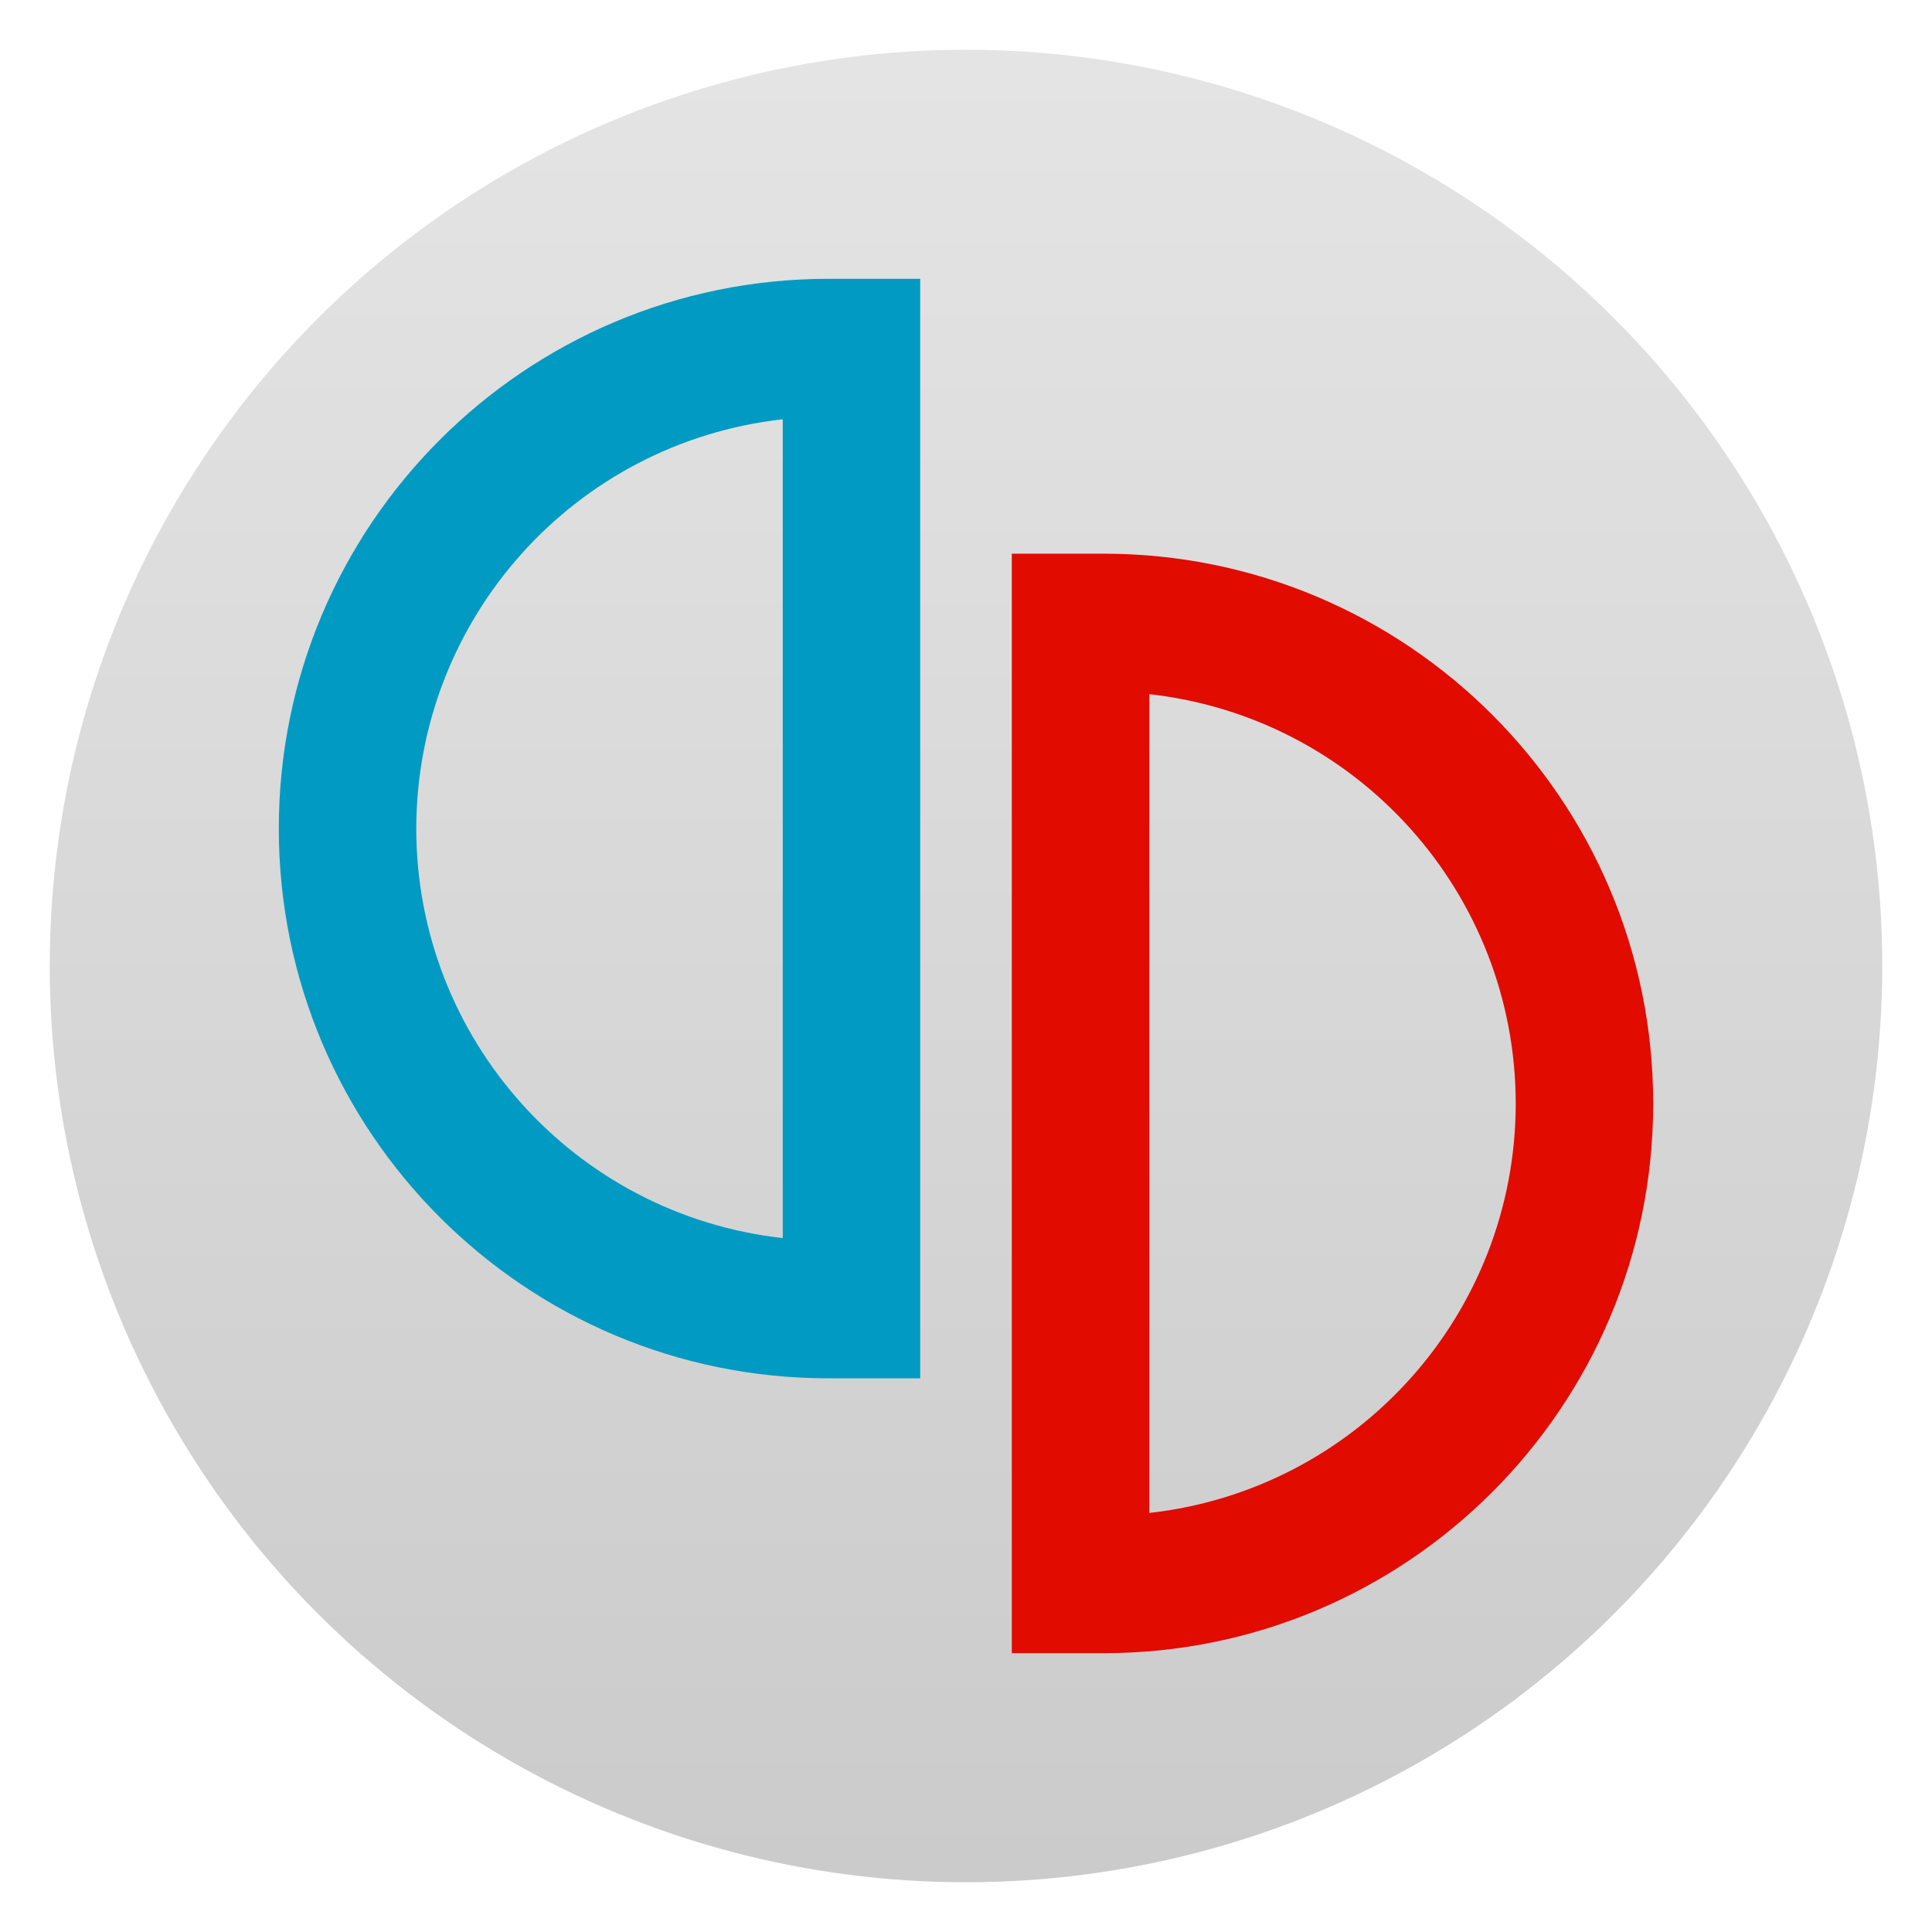
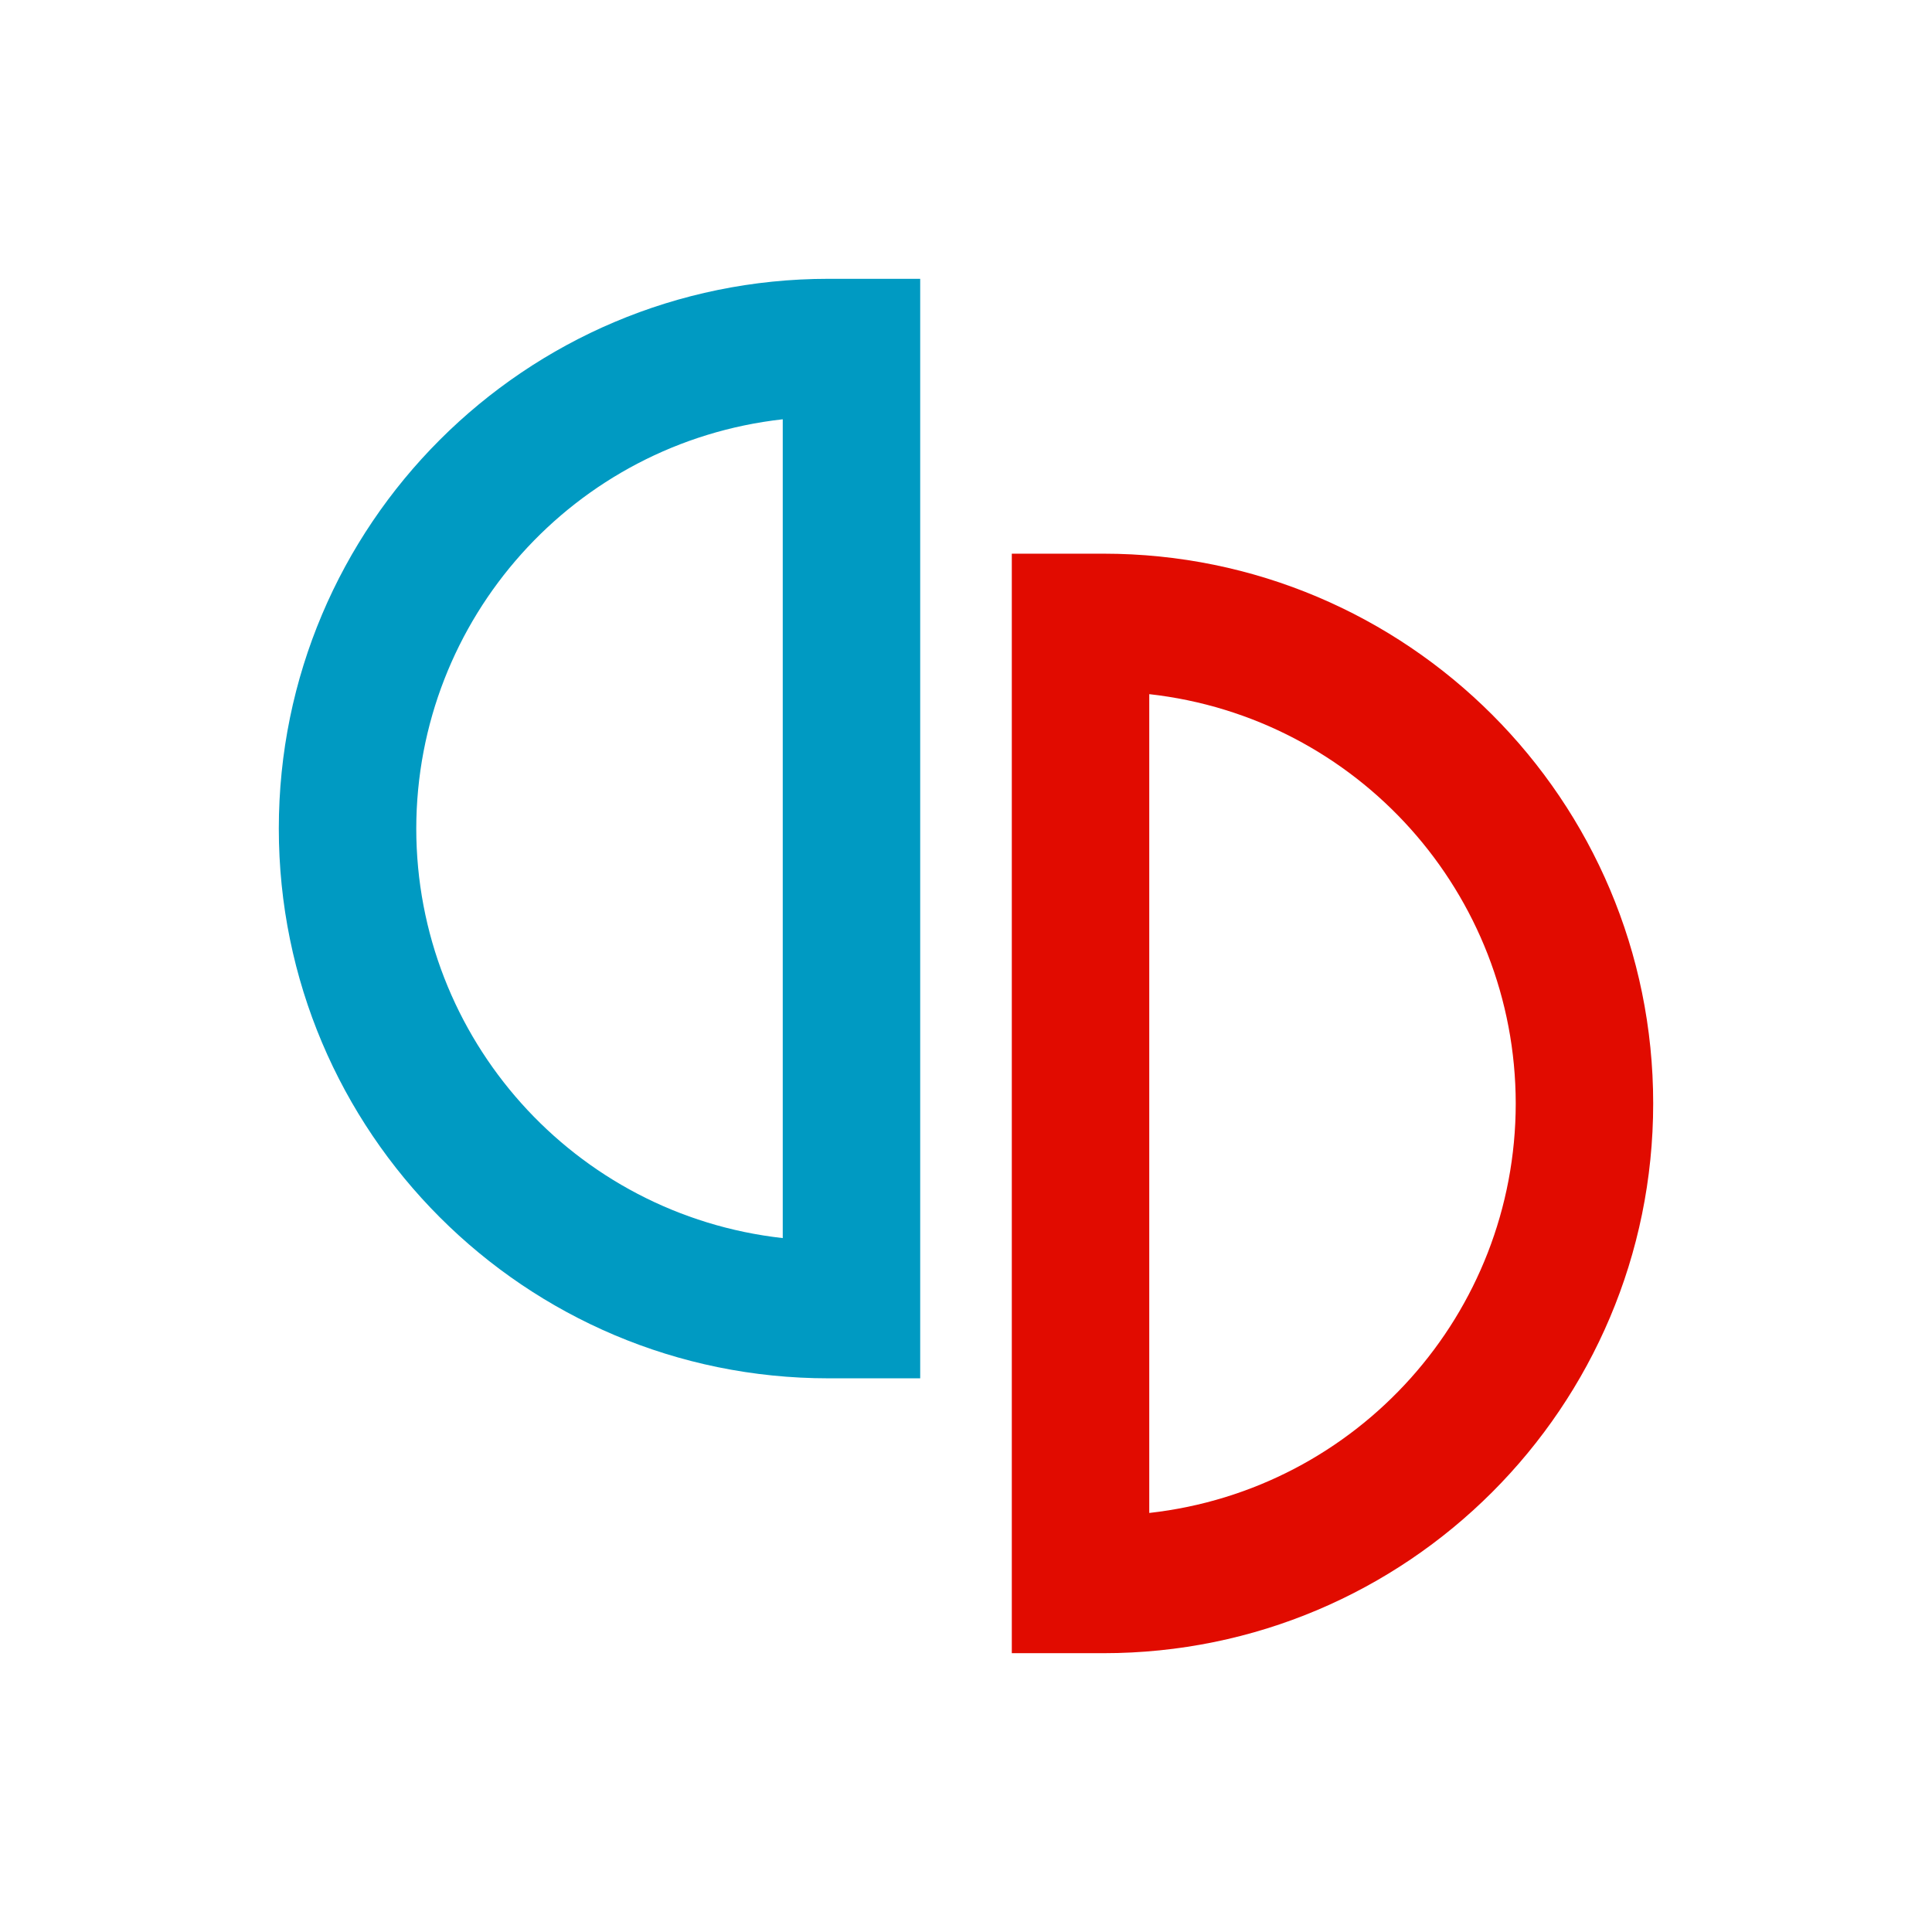
<svg xmlns="http://www.w3.org/2000/svg" clip-rule="evenodd" fill-rule="evenodd" stroke-linejoin="round" stroke-miterlimit="2" viewBox="0 0 48 48">
  <linearGradient id="a" x2="1" gradientTransform="matrix(0 -45.528 45.528 0 24 46.764)" gradientUnits="userSpaceOnUse">
    <stop stop-color="#cbcbcb" offset="0" />
    <stop stop-color="#e4e4e4" offset="1" />
  </linearGradient>
-   <circle cx="24" cy="24" r="22.764" fill="url(#a)" />
  <g fill-rule="nonzero">
    <path d="m27.415 13.756c7.543 0 13.658 6.115 13.658 13.659 0 7.543-6.115 13.658-13.658 13.658h-2.277v-27.317zm1.138 3.49v20.343c5.182-.579 9.103-4.959 9.105-10.174-.006-5.213-3.925-9.589-9.105-10.169z" fill="#e10b00" />
    <path d="m20.585 6.927c-7.543 0-13.658 6.115-13.658 13.658 0 7.544 6.115 13.659 13.658 13.659h2.277v-27.317zm-1.138 3.49v20.343c-5.182-.579-9.103-4.96-9.105-10.175.006-5.212 3.925-9.589 9.105-10.168z" fill="#009ac2" />
  </g>
</svg>